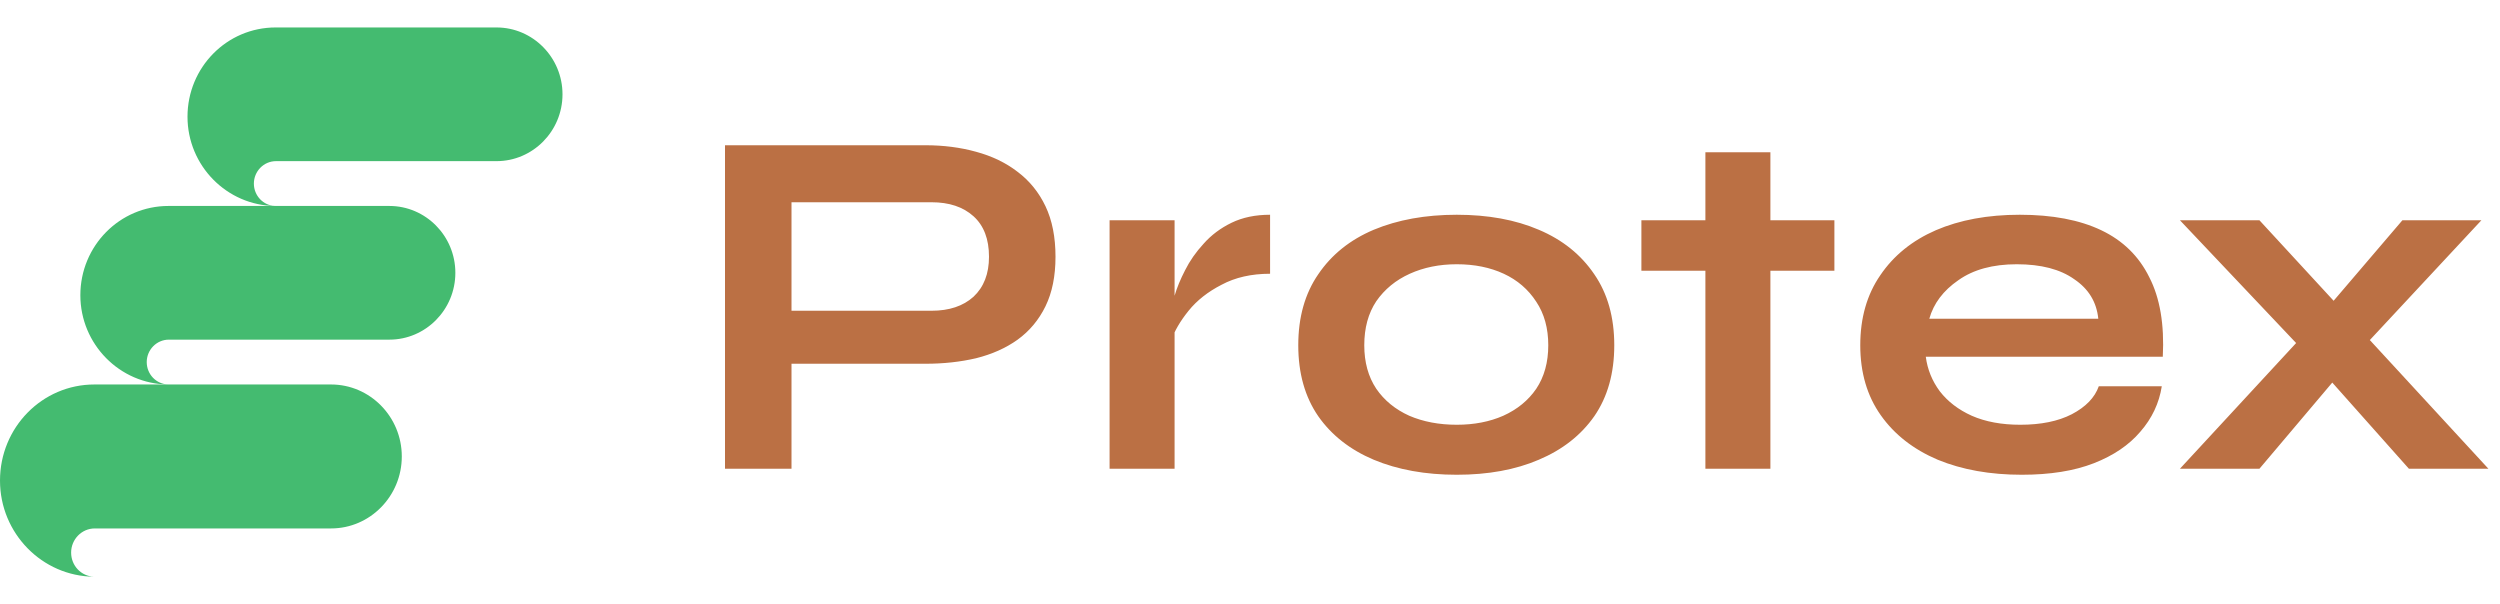
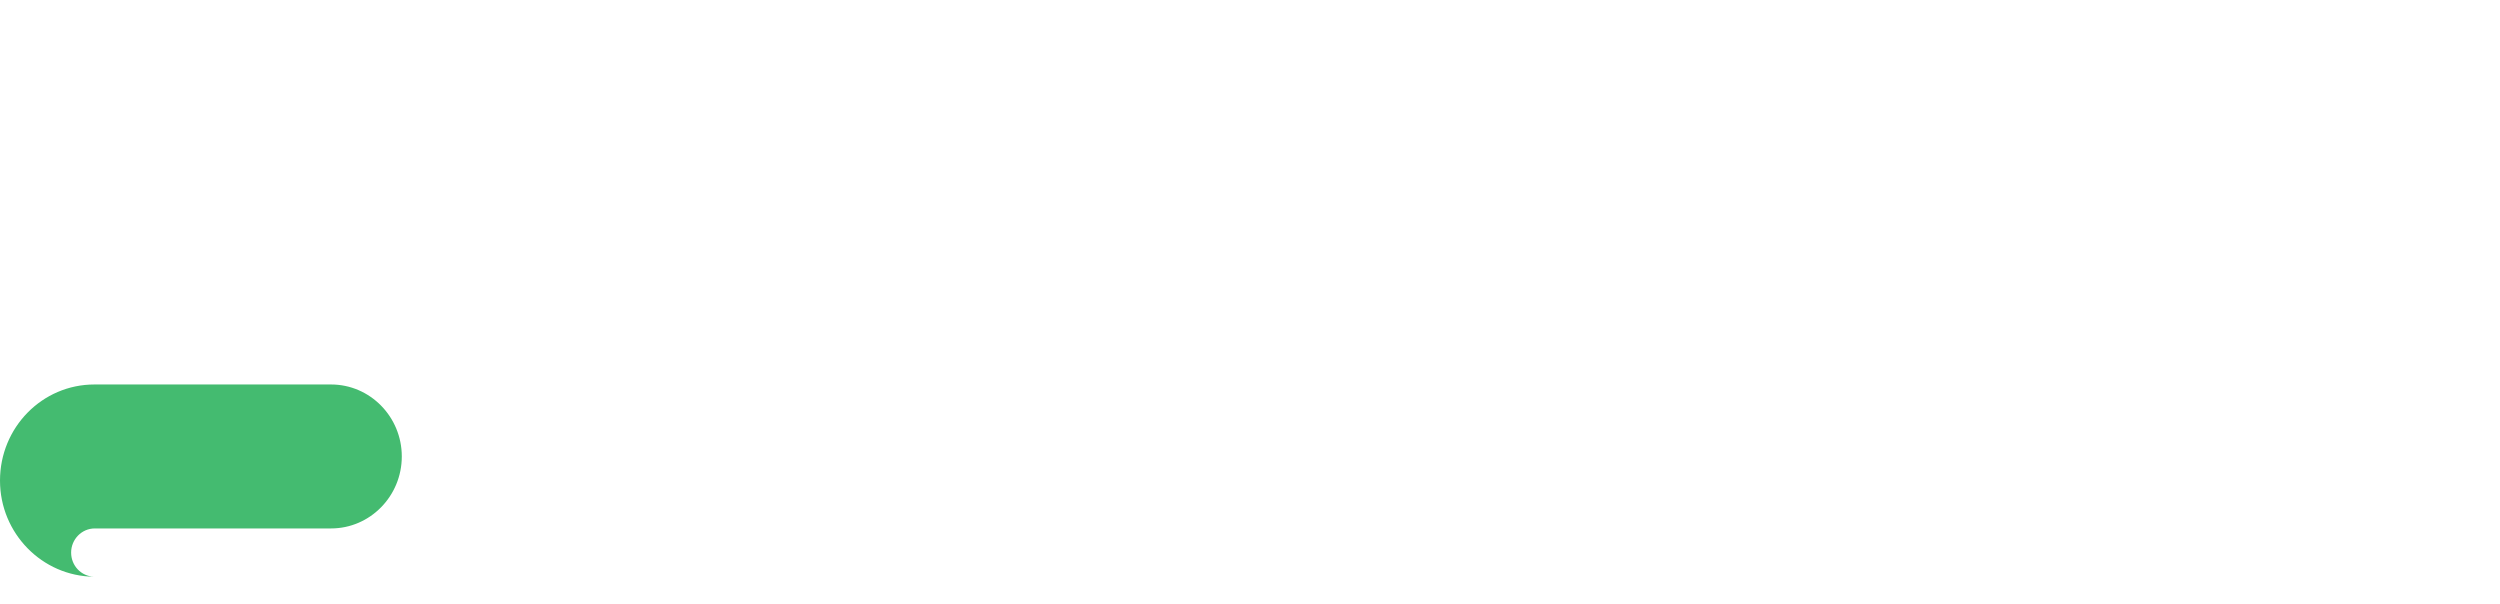
<svg xmlns="http://www.w3.org/2000/svg" width="120" height="29" viewBox="0 0 120 29" fill="none">
-   <path d="M13.23 1.318C10.89 1.318 9 3.233 9 5.602C9 7.954 10.89 9.868 13.212 9.887C12.636 9.868 12.186 9.394 12.186 8.811C12.186 8.228 12.654 7.735 13.248 7.735C15.768 7.735 21.366 7.735 23.832 7.735C25.578 7.735 27 6.295 27 4.527C27 2.759 25.578 1.318 23.832 1.318H13.23Z" fill="#44BB70" />
-   <path d="M8.087 9.886C5.747 9.886 3.857 11.8 3.857 14.17C3.857 16.522 5.747 18.436 8.069 18.454C7.493 18.436 7.043 17.962 7.043 17.379C7.043 16.796 7.511 16.303 8.105 16.303C10.625 16.303 16.223 16.303 18.689 16.303C20.435 16.303 21.857 14.863 21.857 13.095C21.857 11.326 20.435 9.886 18.689 9.886H8.087Z" fill="#44BB70" />
  <path d="M4.532 18.455C2.025 18.455 -7.30605e-08 20.516 0 23.068C7.2499e-08 25.601 2.025 27.662 4.513 27.682C3.896 27.662 3.414 27.152 3.414 26.523C3.414 25.895 3.915 25.365 4.551 25.365C7.251 25.365 13.249 25.365 15.891 25.365C17.762 25.365 19.286 23.814 19.286 21.91C19.286 20.006 17.762 18.455 15.891 18.455H4.532Z" fill="#44BB70" />
-   <path d="M37.608 17.46V14.916H44.712C45.56 14.916 46.232 14.692 46.728 14.244C47.224 13.78 47.472 13.14 47.472 12.324C47.472 11.476 47.224 10.828 46.728 10.38C46.232 9.932 45.56 9.708 44.712 9.708H37.992V22.5H34.8V6.972H44.424C45.288 6.972 46.096 7.076 46.848 7.284C47.616 7.492 48.28 7.812 48.84 8.244C49.416 8.676 49.864 9.228 50.184 9.9C50.504 10.572 50.664 11.38 50.664 12.324C50.664 13.252 50.504 14.044 50.184 14.7C49.864 15.356 49.416 15.892 48.84 16.308C48.28 16.708 47.616 17.004 46.848 17.196C46.096 17.372 45.288 17.46 44.424 17.46H37.608ZM53.26 10.572H56.38V22.5H53.26V10.572ZM60.964 13.14C60.068 13.14 59.292 13.316 58.636 13.668C57.98 14.004 57.452 14.42 57.052 14.916C56.652 15.412 56.372 15.892 56.212 16.356L56.188 15.036C56.204 14.844 56.268 14.564 56.38 14.196C56.492 13.812 56.66 13.404 56.884 12.972C57.108 12.524 57.404 12.1 57.772 11.7C58.14 11.284 58.588 10.948 59.116 10.692C59.644 10.436 60.26 10.308 60.964 10.308V13.14ZM69.925 22.788C68.421 22.788 67.093 22.548 65.941 22.068C64.805 21.588 63.917 20.892 63.277 19.98C62.637 19.052 62.317 17.916 62.317 16.572C62.317 15.228 62.637 14.092 63.277 13.164C63.917 12.22 64.805 11.508 65.941 11.028C67.093 10.548 68.421 10.308 69.925 10.308C71.429 10.308 72.741 10.548 73.861 11.028C74.997 11.508 75.885 12.22 76.525 13.164C77.165 14.092 77.485 15.228 77.485 16.572C77.485 17.916 77.165 19.052 76.525 19.98C75.885 20.892 74.997 21.588 73.861 22.068C72.741 22.548 71.429 22.788 69.925 22.788ZM69.925 20.388C70.757 20.388 71.501 20.244 72.157 19.956C72.829 19.652 73.357 19.22 73.741 18.66C74.125 18.084 74.317 17.388 74.317 16.572C74.317 15.756 74.125 15.06 73.741 14.484C73.357 13.892 72.837 13.444 72.181 13.14C71.525 12.836 70.773 12.684 69.925 12.684C69.093 12.684 68.341 12.836 67.669 13.14C66.997 13.444 66.461 13.884 66.061 14.46C65.677 15.036 65.485 15.74 65.485 16.572C65.485 17.388 65.677 18.084 66.061 18.66C66.445 19.22 66.973 19.652 67.645 19.956C68.317 20.244 69.077 20.388 69.925 20.388ZM78.787 10.572H88.051V12.996H78.787V10.572ZM81.859 7.308H84.979V22.5H81.859V7.308ZM100.742 18.54H103.766C103.638 19.356 103.294 20.084 102.734 20.724C102.19 21.364 101.446 21.868 100.502 22.236C99.558 22.604 98.406 22.788 97.046 22.788C95.525 22.788 94.181 22.548 93.013 22.068C91.846 21.572 90.933 20.86 90.278 19.932C89.621 19.004 89.293 17.884 89.293 16.572C89.293 15.26 89.614 14.14 90.254 13.212C90.894 12.268 91.781 11.548 92.918 11.052C94.07 10.556 95.413 10.308 96.95 10.308C98.517 10.308 99.822 10.556 100.862 11.052C101.902 11.548 102.67 12.3 103.166 13.308C103.678 14.3 103.894 15.572 103.814 17.124H92.438C92.517 17.732 92.742 18.284 93.109 18.78C93.493 19.276 94.005 19.668 94.645 19.956C95.302 20.244 96.078 20.388 96.974 20.388C97.966 20.388 98.79 20.22 99.445 19.884C100.118 19.532 100.55 19.084 100.742 18.54ZM96.805 12.684C95.653 12.684 94.718 12.94 93.998 13.452C93.278 13.948 92.814 14.564 92.606 15.3H100.718C100.638 14.5 100.254 13.868 99.566 13.404C98.894 12.924 97.974 12.684 96.805 12.684ZM119.108 10.572L112.916 17.22L108.452 22.5H104.636L111.092 15.516L115.316 10.572H119.108ZM104.636 10.572H108.452L112.964 15.468L119.444 22.5H115.628L110.996 17.292L104.636 10.572Z" fill="#BB7044" />
</svg>